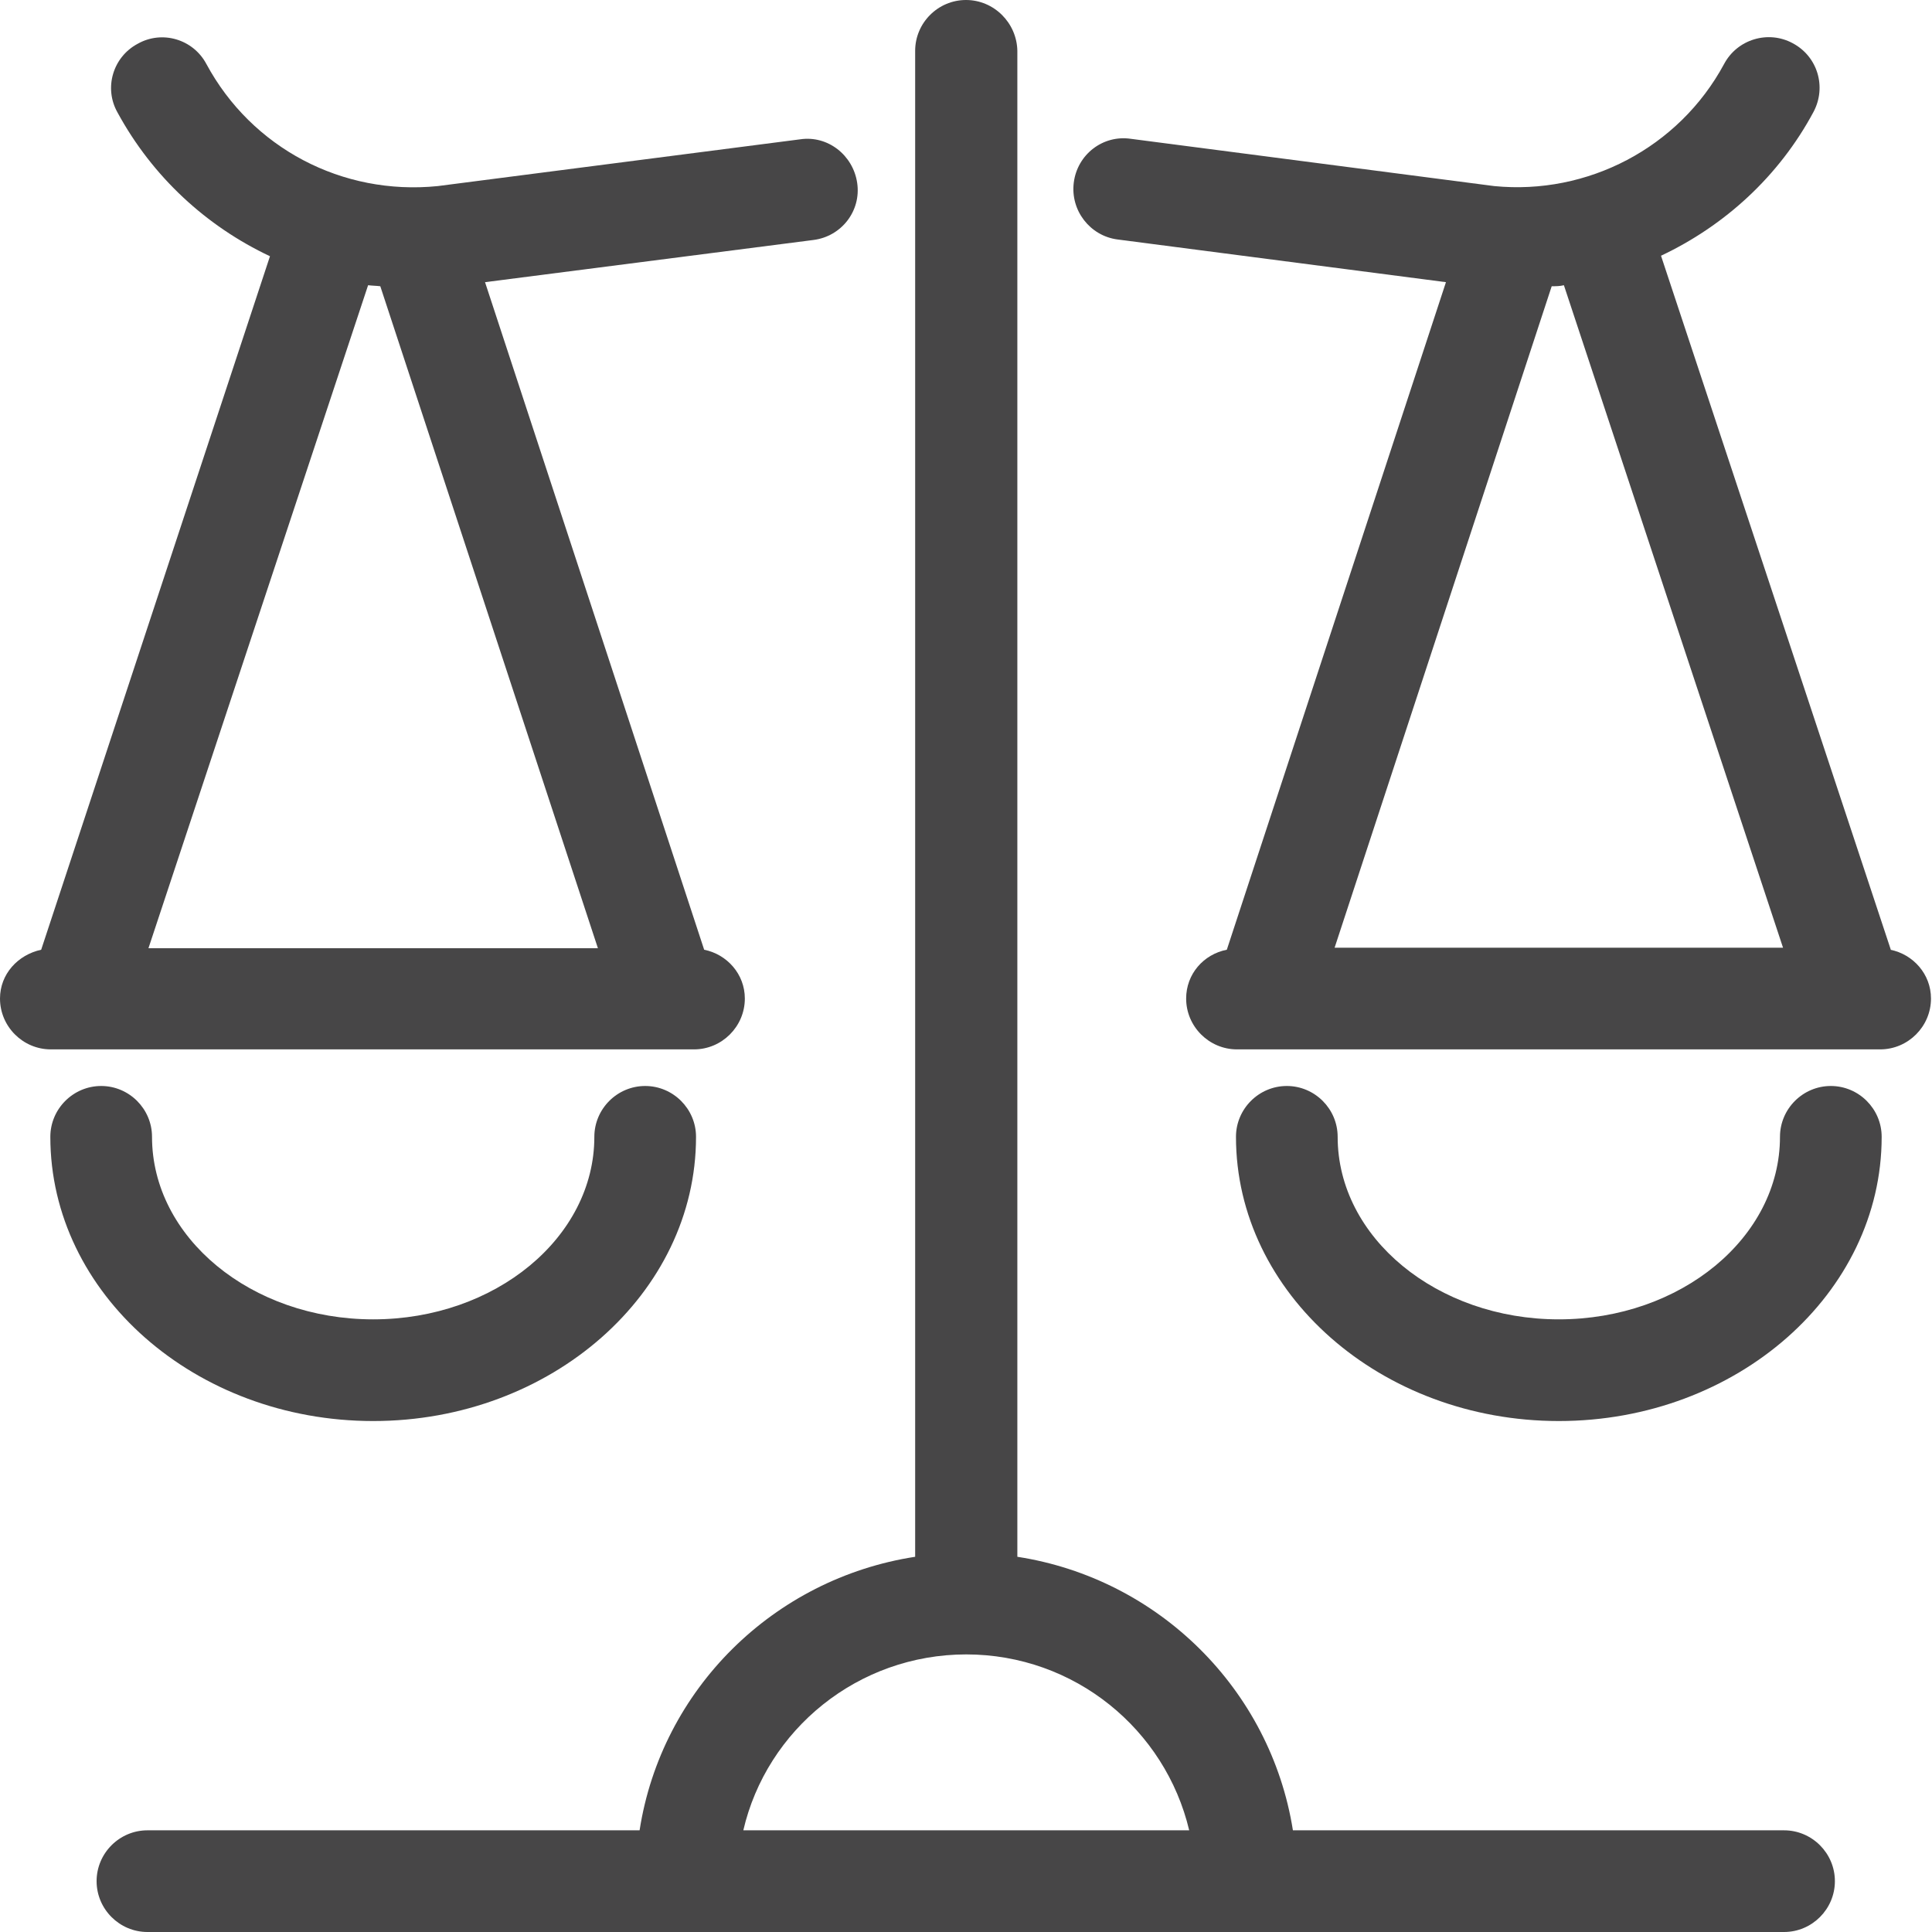
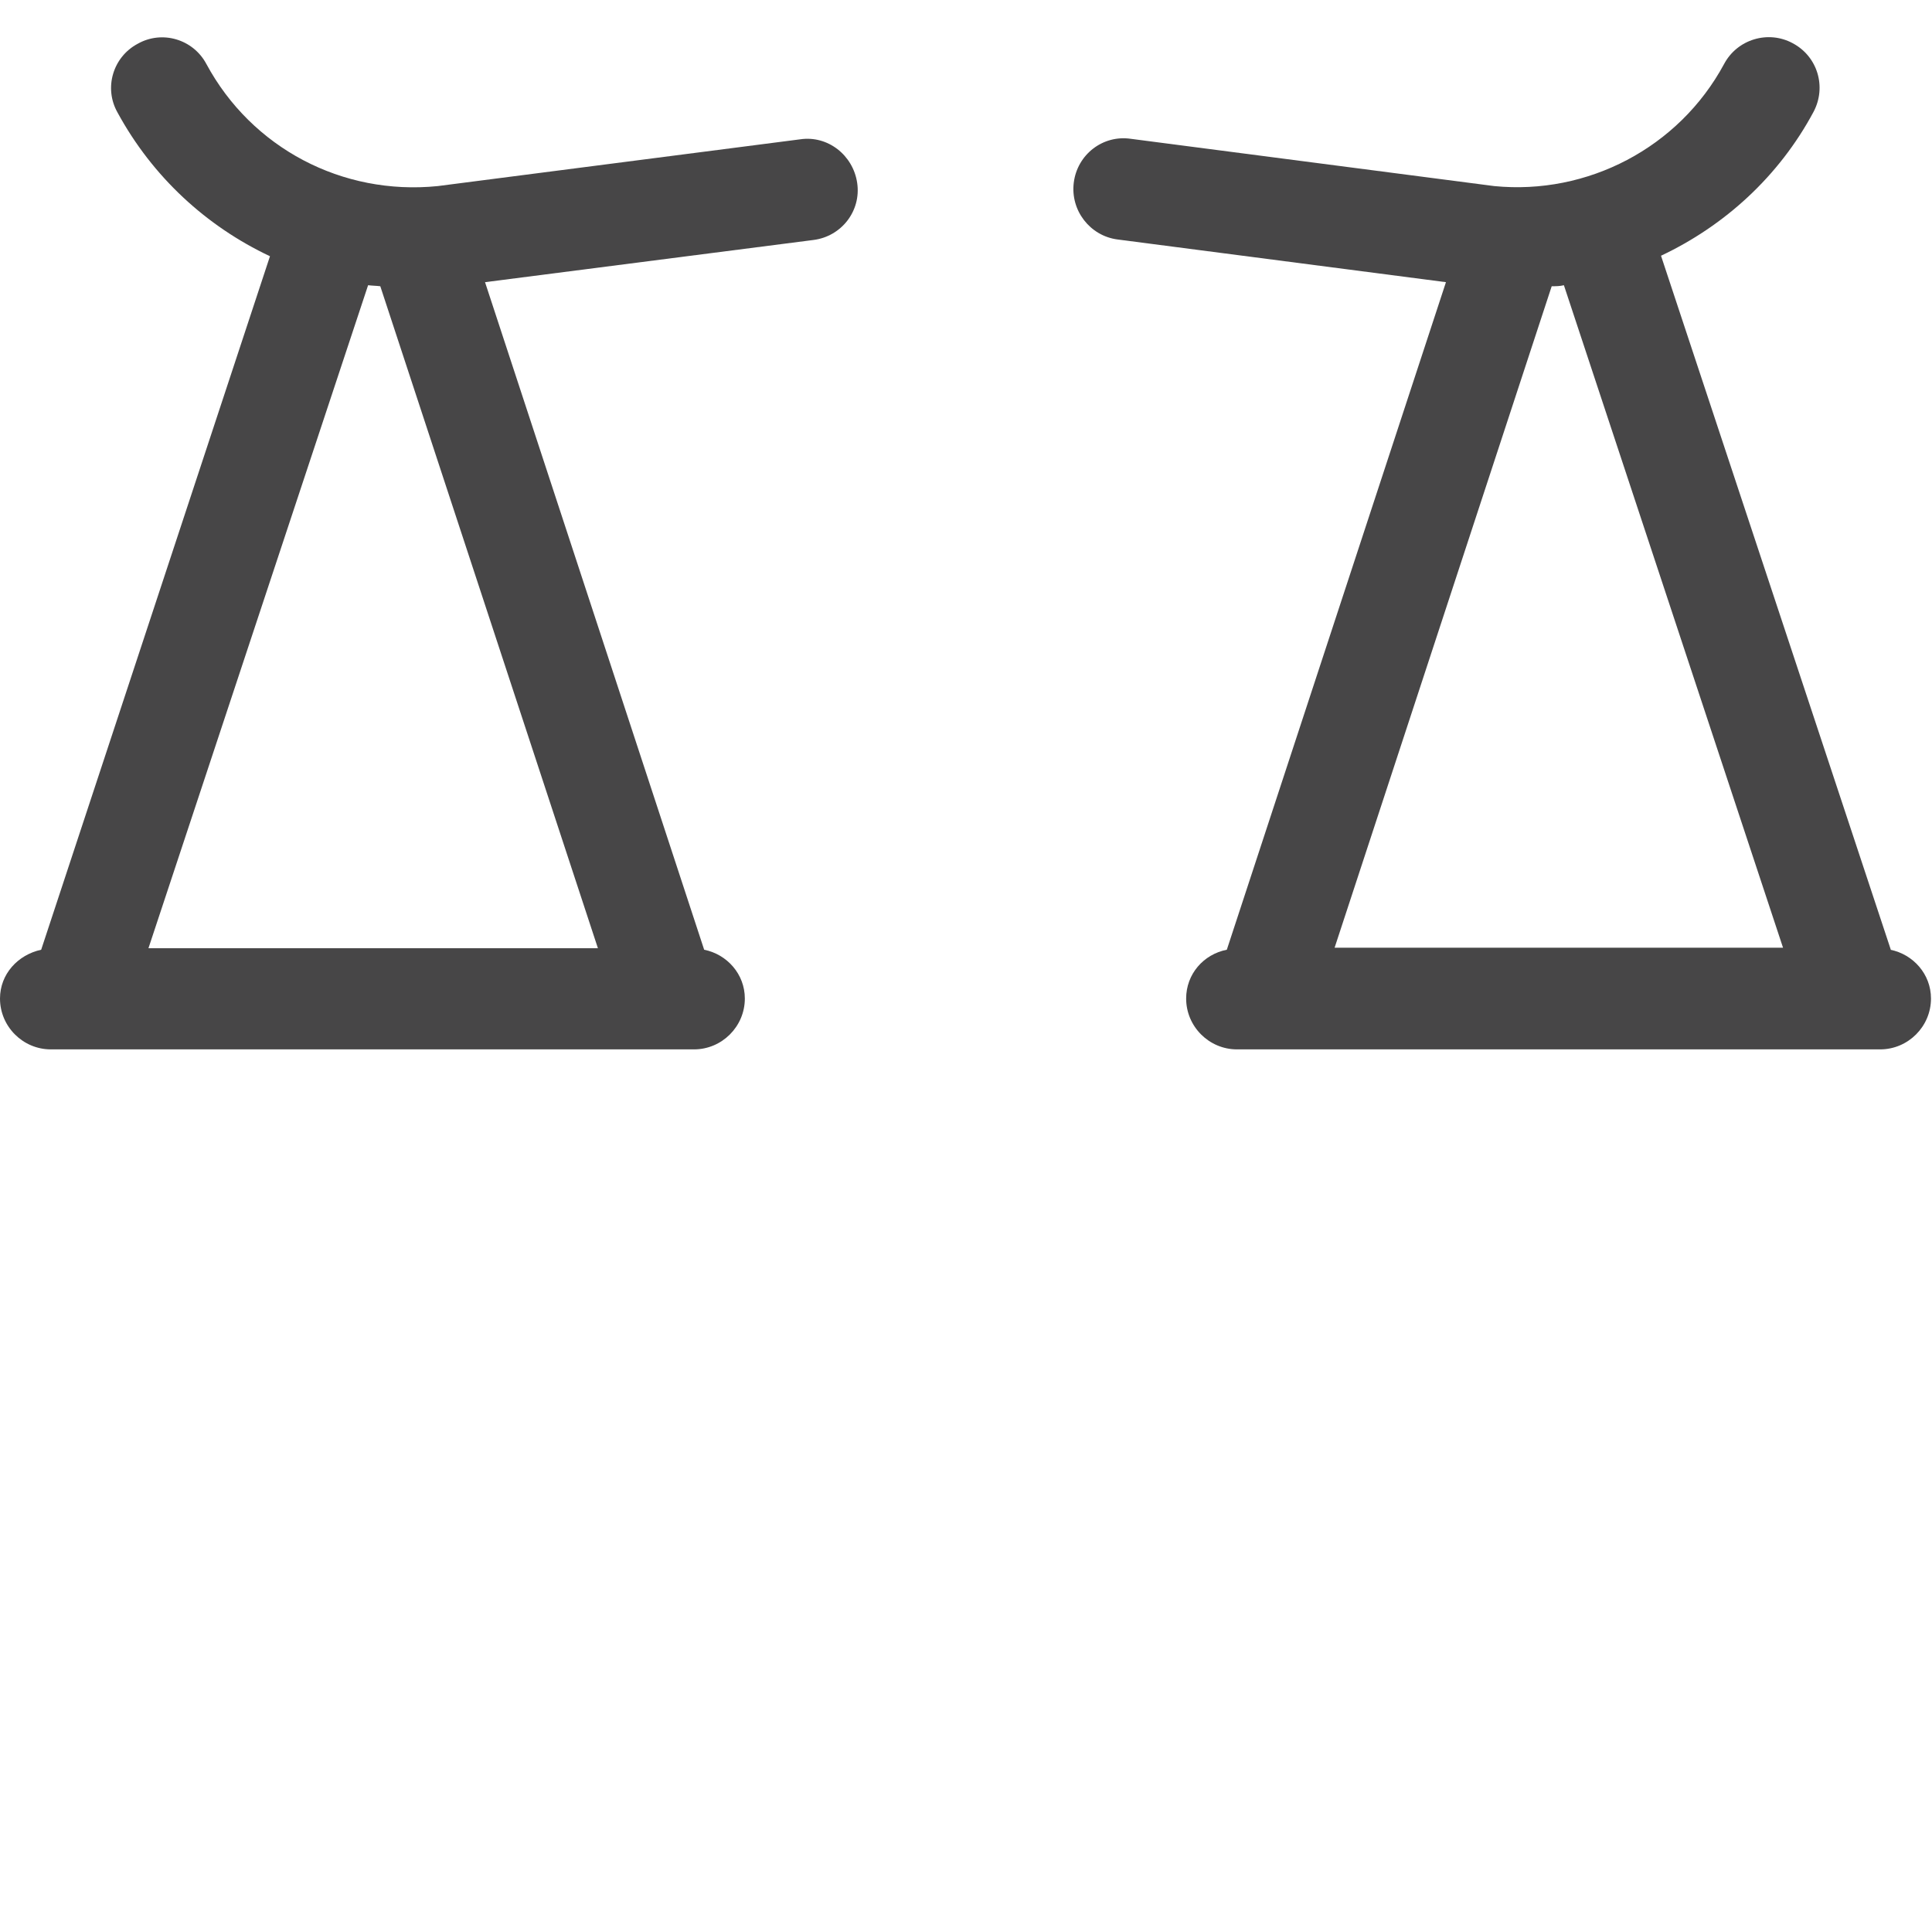
<svg xmlns="http://www.w3.org/2000/svg" id="Warstwa_1" version="1.1" viewBox="0 0 38 38">
  <defs>
    <style>
      .st0 {
        fill: #474647;
      }
    </style>
  </defs>
-   <path class="st0" d="M35.1,36h-9.67c-.44-2.77-2.64-4.95-5.42-5.38V1C20,.45,19.55,0,19,0s-1,.45-1,1v29.62c-2.79.43-4.99,2.61-5.42,5.38H2.9c-.55,0-1,.45-1,1s.45,1,1,1h32.19c.55,0,1-.45,1-1s-.45-1-1-1ZM19,32.54c2.14,0,3.92,1.48,4.39,3.46h-8.77c.46-1.98,2.25-3.46,4.39-3.46Z" />
-   <path class="st0" d="M7.34,27.95c3.5,0,6.35-2.51,6.35-5.59,0-.55-.45-1-1-1s-1,.45-1,1c0,1.98-1.95,3.59-4.35,3.59s-4.35-1.61-4.35-3.59c0-.55-.45-1-1-1s-1,.45-1,1c0,3.08,2.85,5.59,6.35,5.59Z" />
  <path class="st0" d="M1.53,20.64s0,0,0,0c0,0,0,0,0,0h11.58s0,0,0,0c0,0,0,0,0,0h.54c.55,0,1-.45,1-1,0-.48-.35-.87-.8-.96l-4.31-13.13,6.46-.83c.55-.07.94-.57.86-1.12s-.58-.94-1.12-.86l-7.13.92c-1.88.19-3.66-.75-4.55-2.4-.26-.49-.87-.67-1.35-.4-.49.26-.67.87-.4,1.35.69,1.27,1.75,2.24,3,2.83L.81,18.68C.35,18.78,0,19.16,0,19.64c0,.55.45,1,1,1h.53ZM7.48,5.63l4.28,13.02H2.92L7.24,5.61c.08.01.16.01.24.02Z" />
-   <path class="st0" d="M36.01,21.36c-.55,0-1,.45-1,1,0,1.98-1.95,3.59-4.35,3.59s-4.35-1.61-4.35-3.59c0-.55-.45-1-1-1s-1,.45-1,1c0,3.08,2.85,5.59,6.35,5.59s6.35-2.51,6.35-5.59c0-.55-.45-1-1-1Z" />
  <path class="st0" d="M37.19,18.68l-4.52-13.65c1.25-.59,2.32-1.56,3-2.83.26-.49.08-1.09-.41-1.35-.48-.26-1.09-.08-1.35.41-.89,1.65-2.69,2.58-4.52,2.4l-7.15-.93c-.55-.08-1.05.31-1.12.86-.07.55.32,1.05.86,1.12l6.46.84-4.31,13.13c-.46.09-.8.48-.8.96,0,.55.45,1,1,1h.54s0,0,0,0c0,0,0,0,0,0h11.58s0,0,0,0c0,0,0,0,0,0h.53c.55,0,1-.45,1-1,0-.48-.35-.87-.8-.96ZM35.08,18.64h-8.83l4.27-13.01c.08,0,.16,0,.24-.02l4.31,13.03Z" />
</svg>